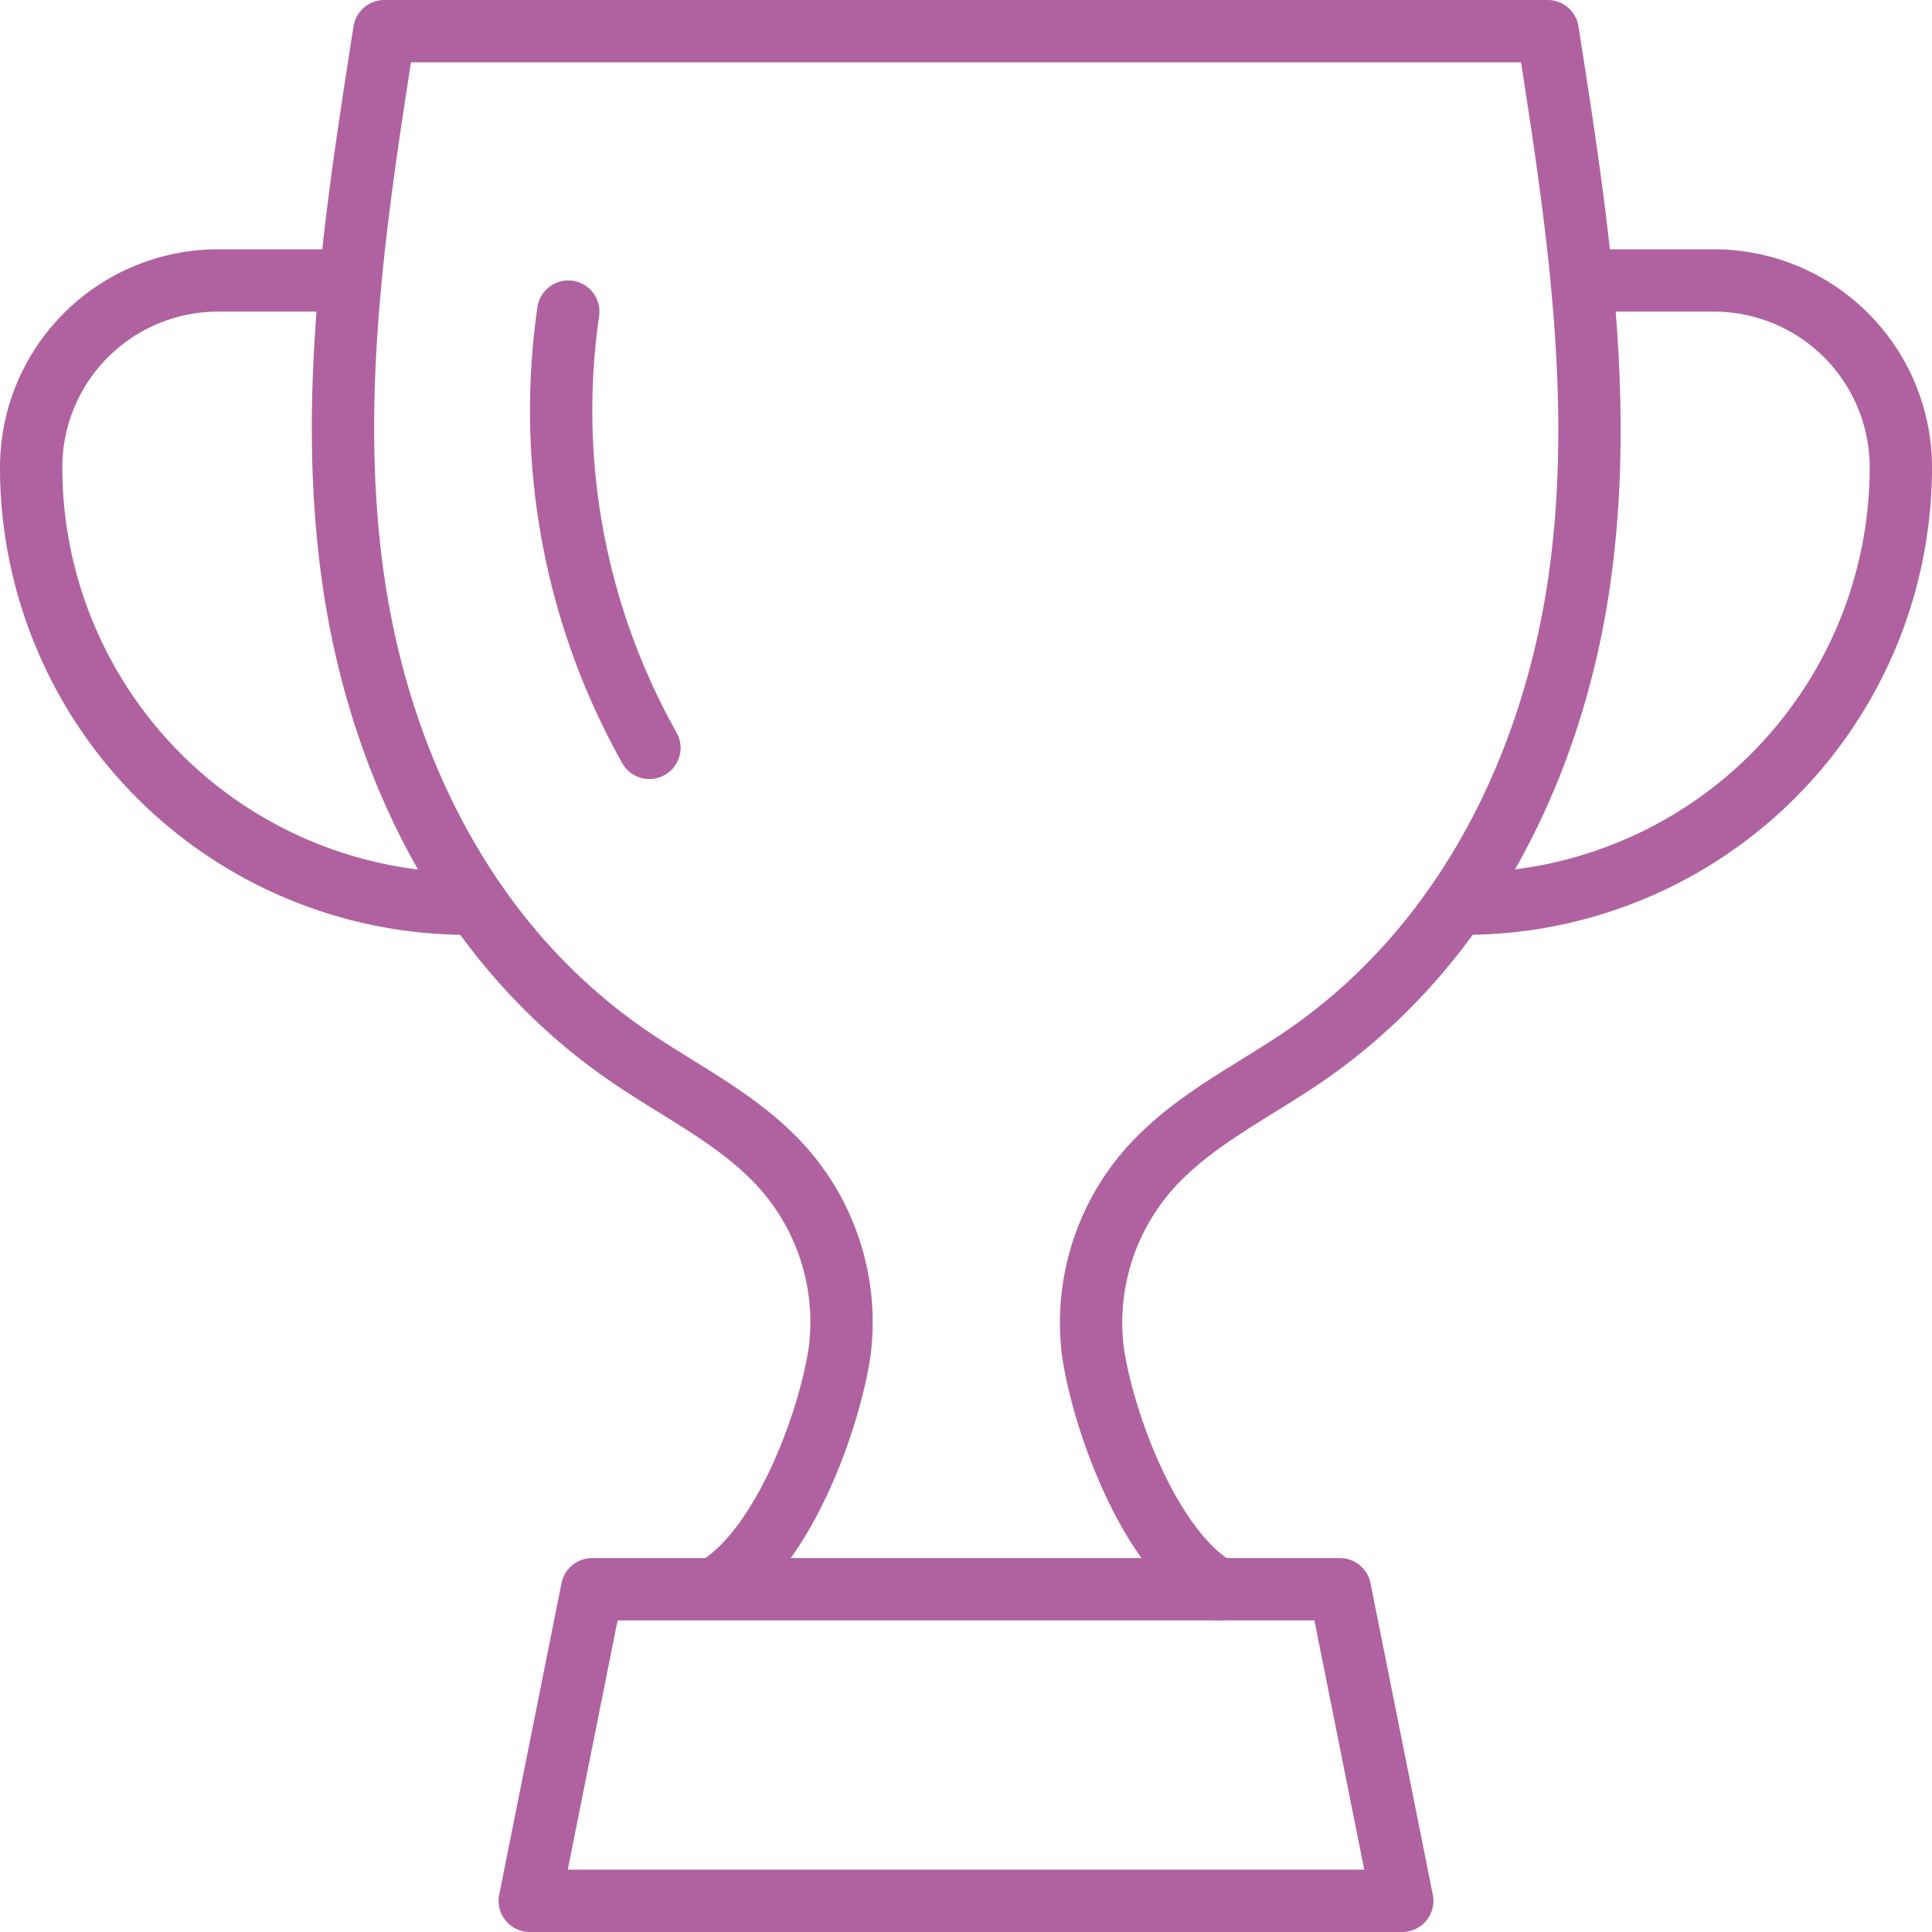
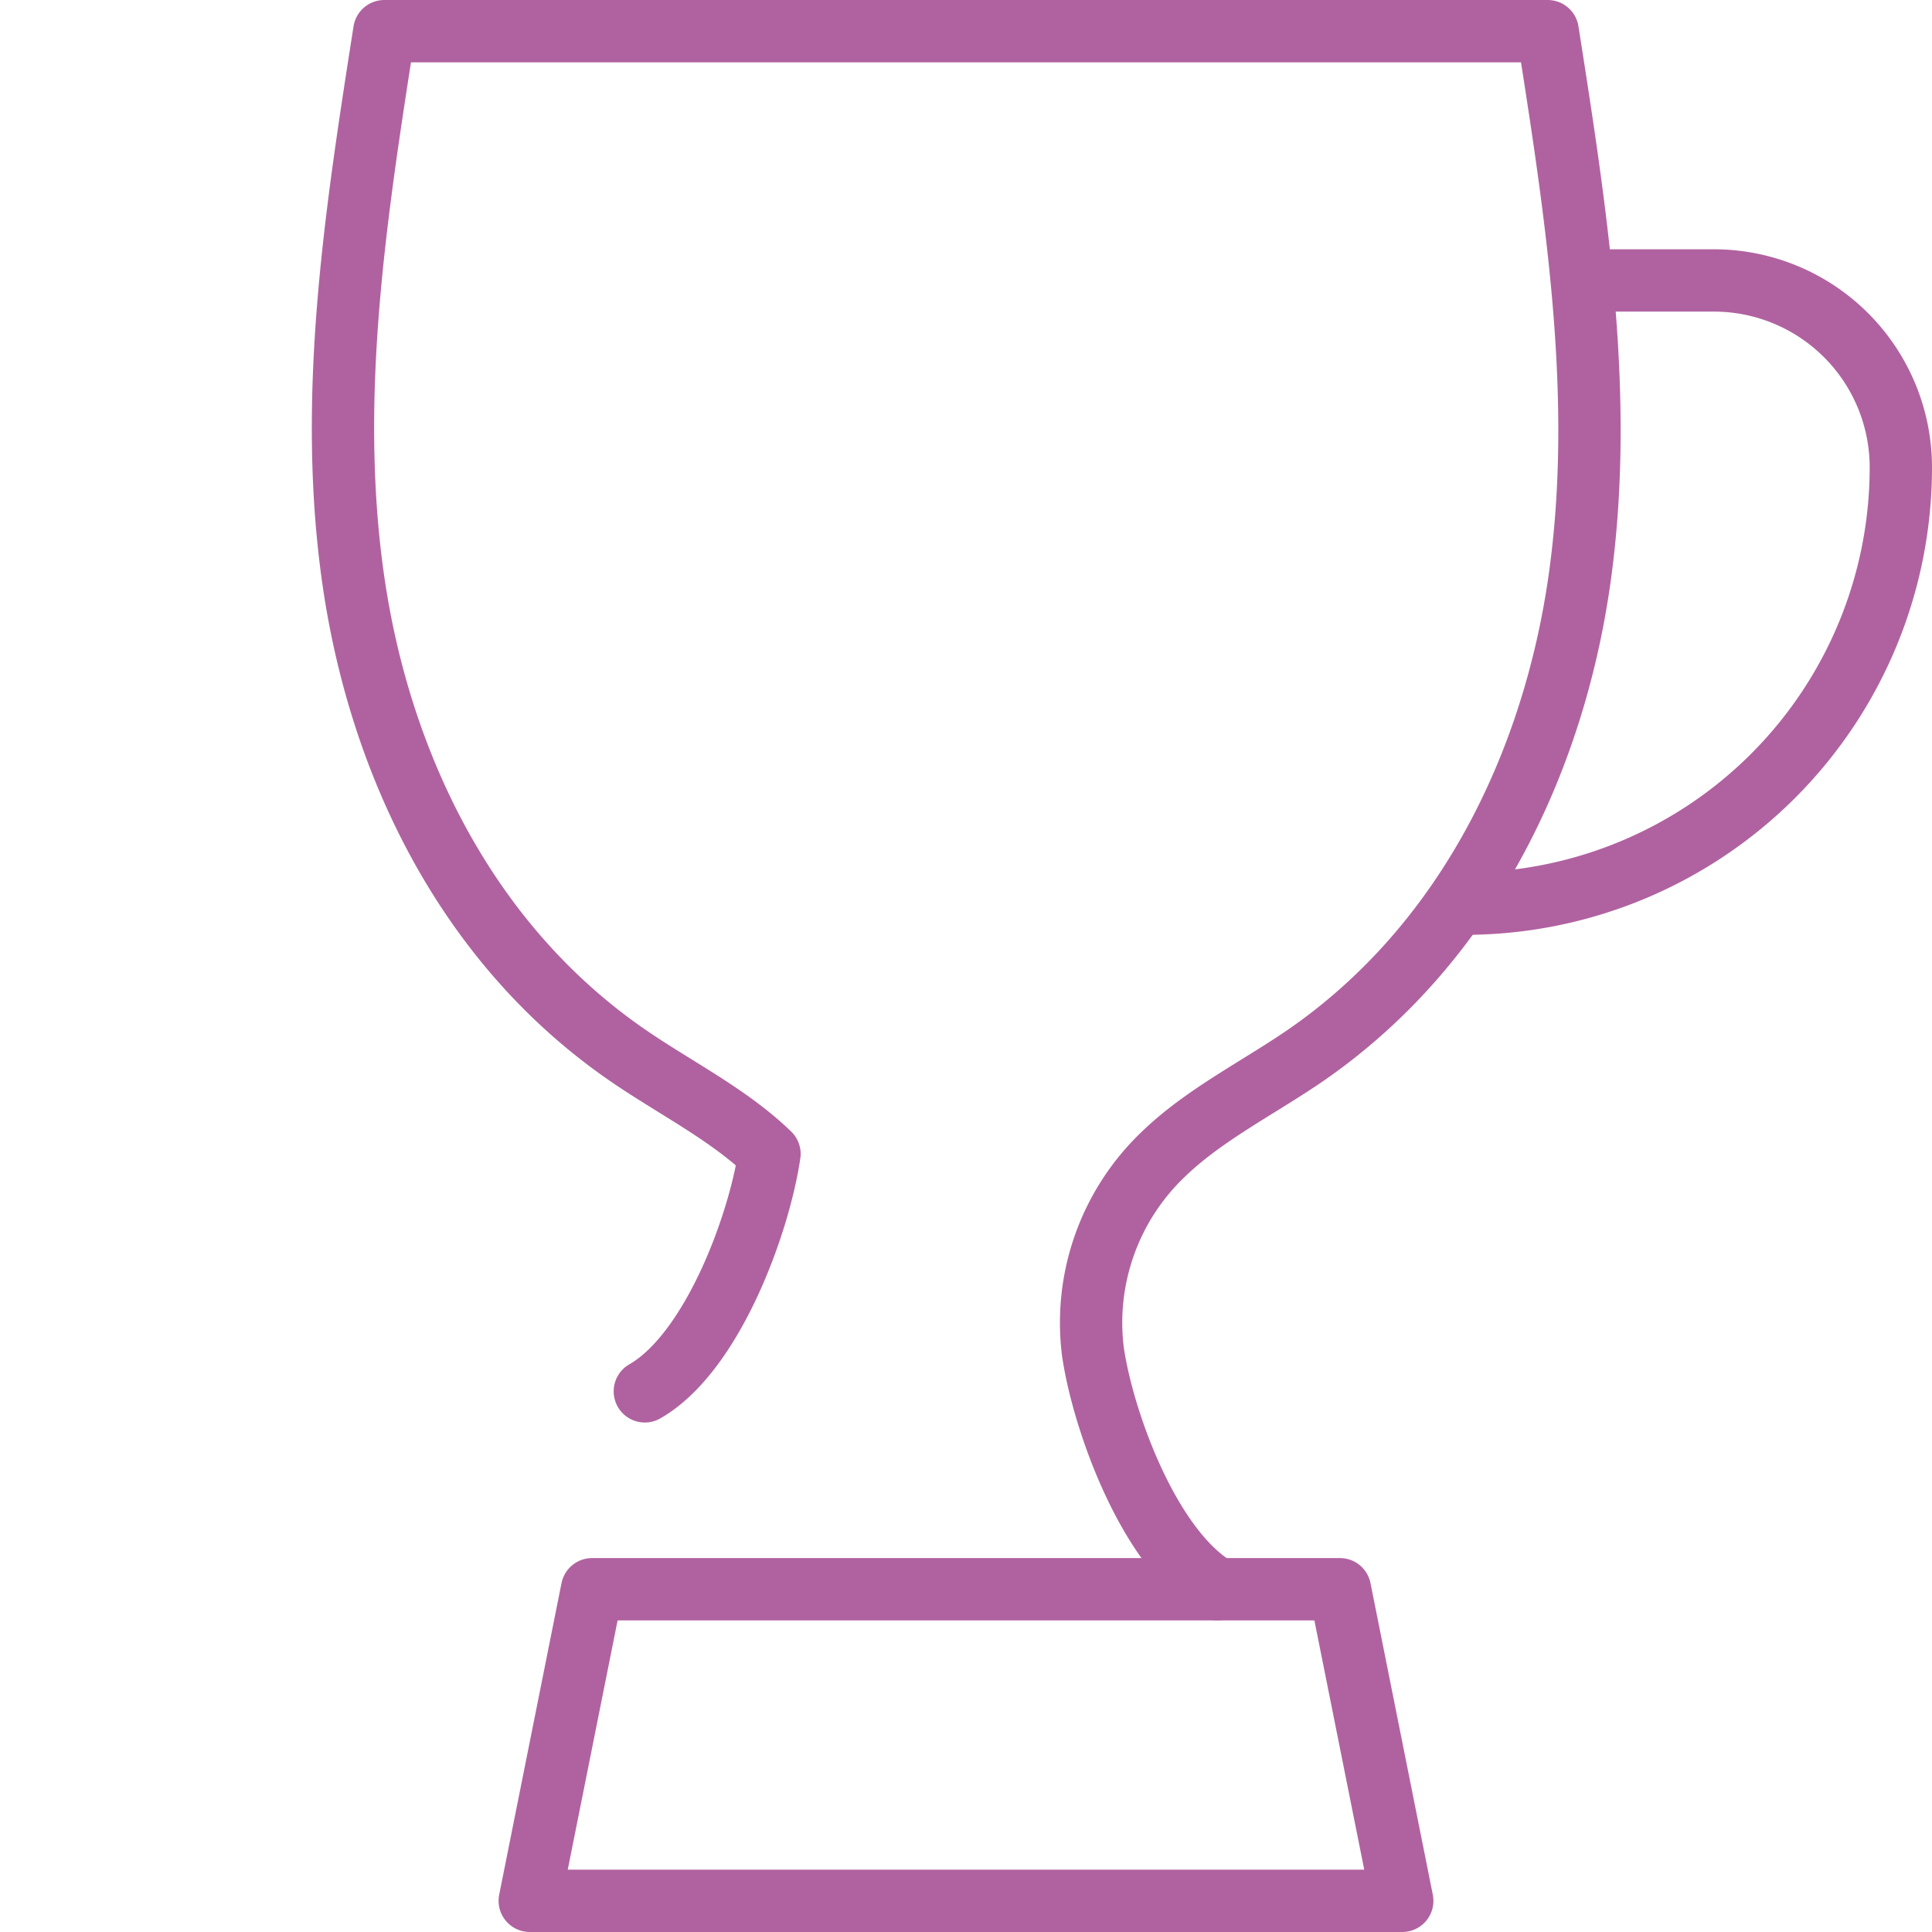
<svg xmlns="http://www.w3.org/2000/svg" id="Layer_8" data-name="Layer 8" viewBox="0 0 186 186">
  <defs>
    <style>.cls-1{fill:none;stroke:#b062a0;stroke-linecap:round;stroke-linejoin:round;stroke-width:6px;}</style>
  </defs>
  <title>icon-spezialisierung</title>
  <polygon class="cls-1" points="135 183 51 183 57 153 129 153 135 183" />
-   <path class="cls-1" d="M124.22,160c-6.49-3.71-11-16.05-12-22.86a22.39,22.39,0,0,1,6.76-19c3.9-3.78,9-6.32,13.59-9.45,15.71-10.78,24-28.37,26.49-45.89S158.74,27.49,156,10H44C41.26,27.49,38.5,45.22,41,62.75s10.78,35.11,26.49,45.89c4.56,3.13,9.69,5.67,13.59,9.45a22.39,22.39,0,0,1,6.76,19c-1,6.81-5.52,19.15-12,22.86" transform="translate(-7 -7)" />
-   <path class="cls-1" d="M52.56,94H52A42,42,0,0,1,10,52h0A18,18,0,0,1,28,34H40.38" transform="translate(-7 -7)" />
+   <path class="cls-1" d="M124.22,160c-6.49-3.71-11-16.05-12-22.86a22.39,22.39,0,0,1,6.76-19c3.9-3.78,9-6.32,13.59-9.45,15.71-10.78,24-28.37,26.49-45.89S158.74,27.49,156,10H44C41.26,27.49,38.5,45.22,41,62.75s10.78,35.11,26.49,45.89c4.56,3.13,9.69,5.67,13.59,9.45c-1,6.81-5.52,19.15-12,22.86" transform="translate(-7 -7)" />
  <path class="cls-1" d="M159.63,34H172a18,18,0,0,1,18,18h0a42,42,0,0,1-42,42" transform="translate(-7 -7)" />
-   <path class="cls-1" d="M61.71,37a66.35,66.35,0,0,0,7.81,42" transform="translate(-7 -7)" />
</svg>